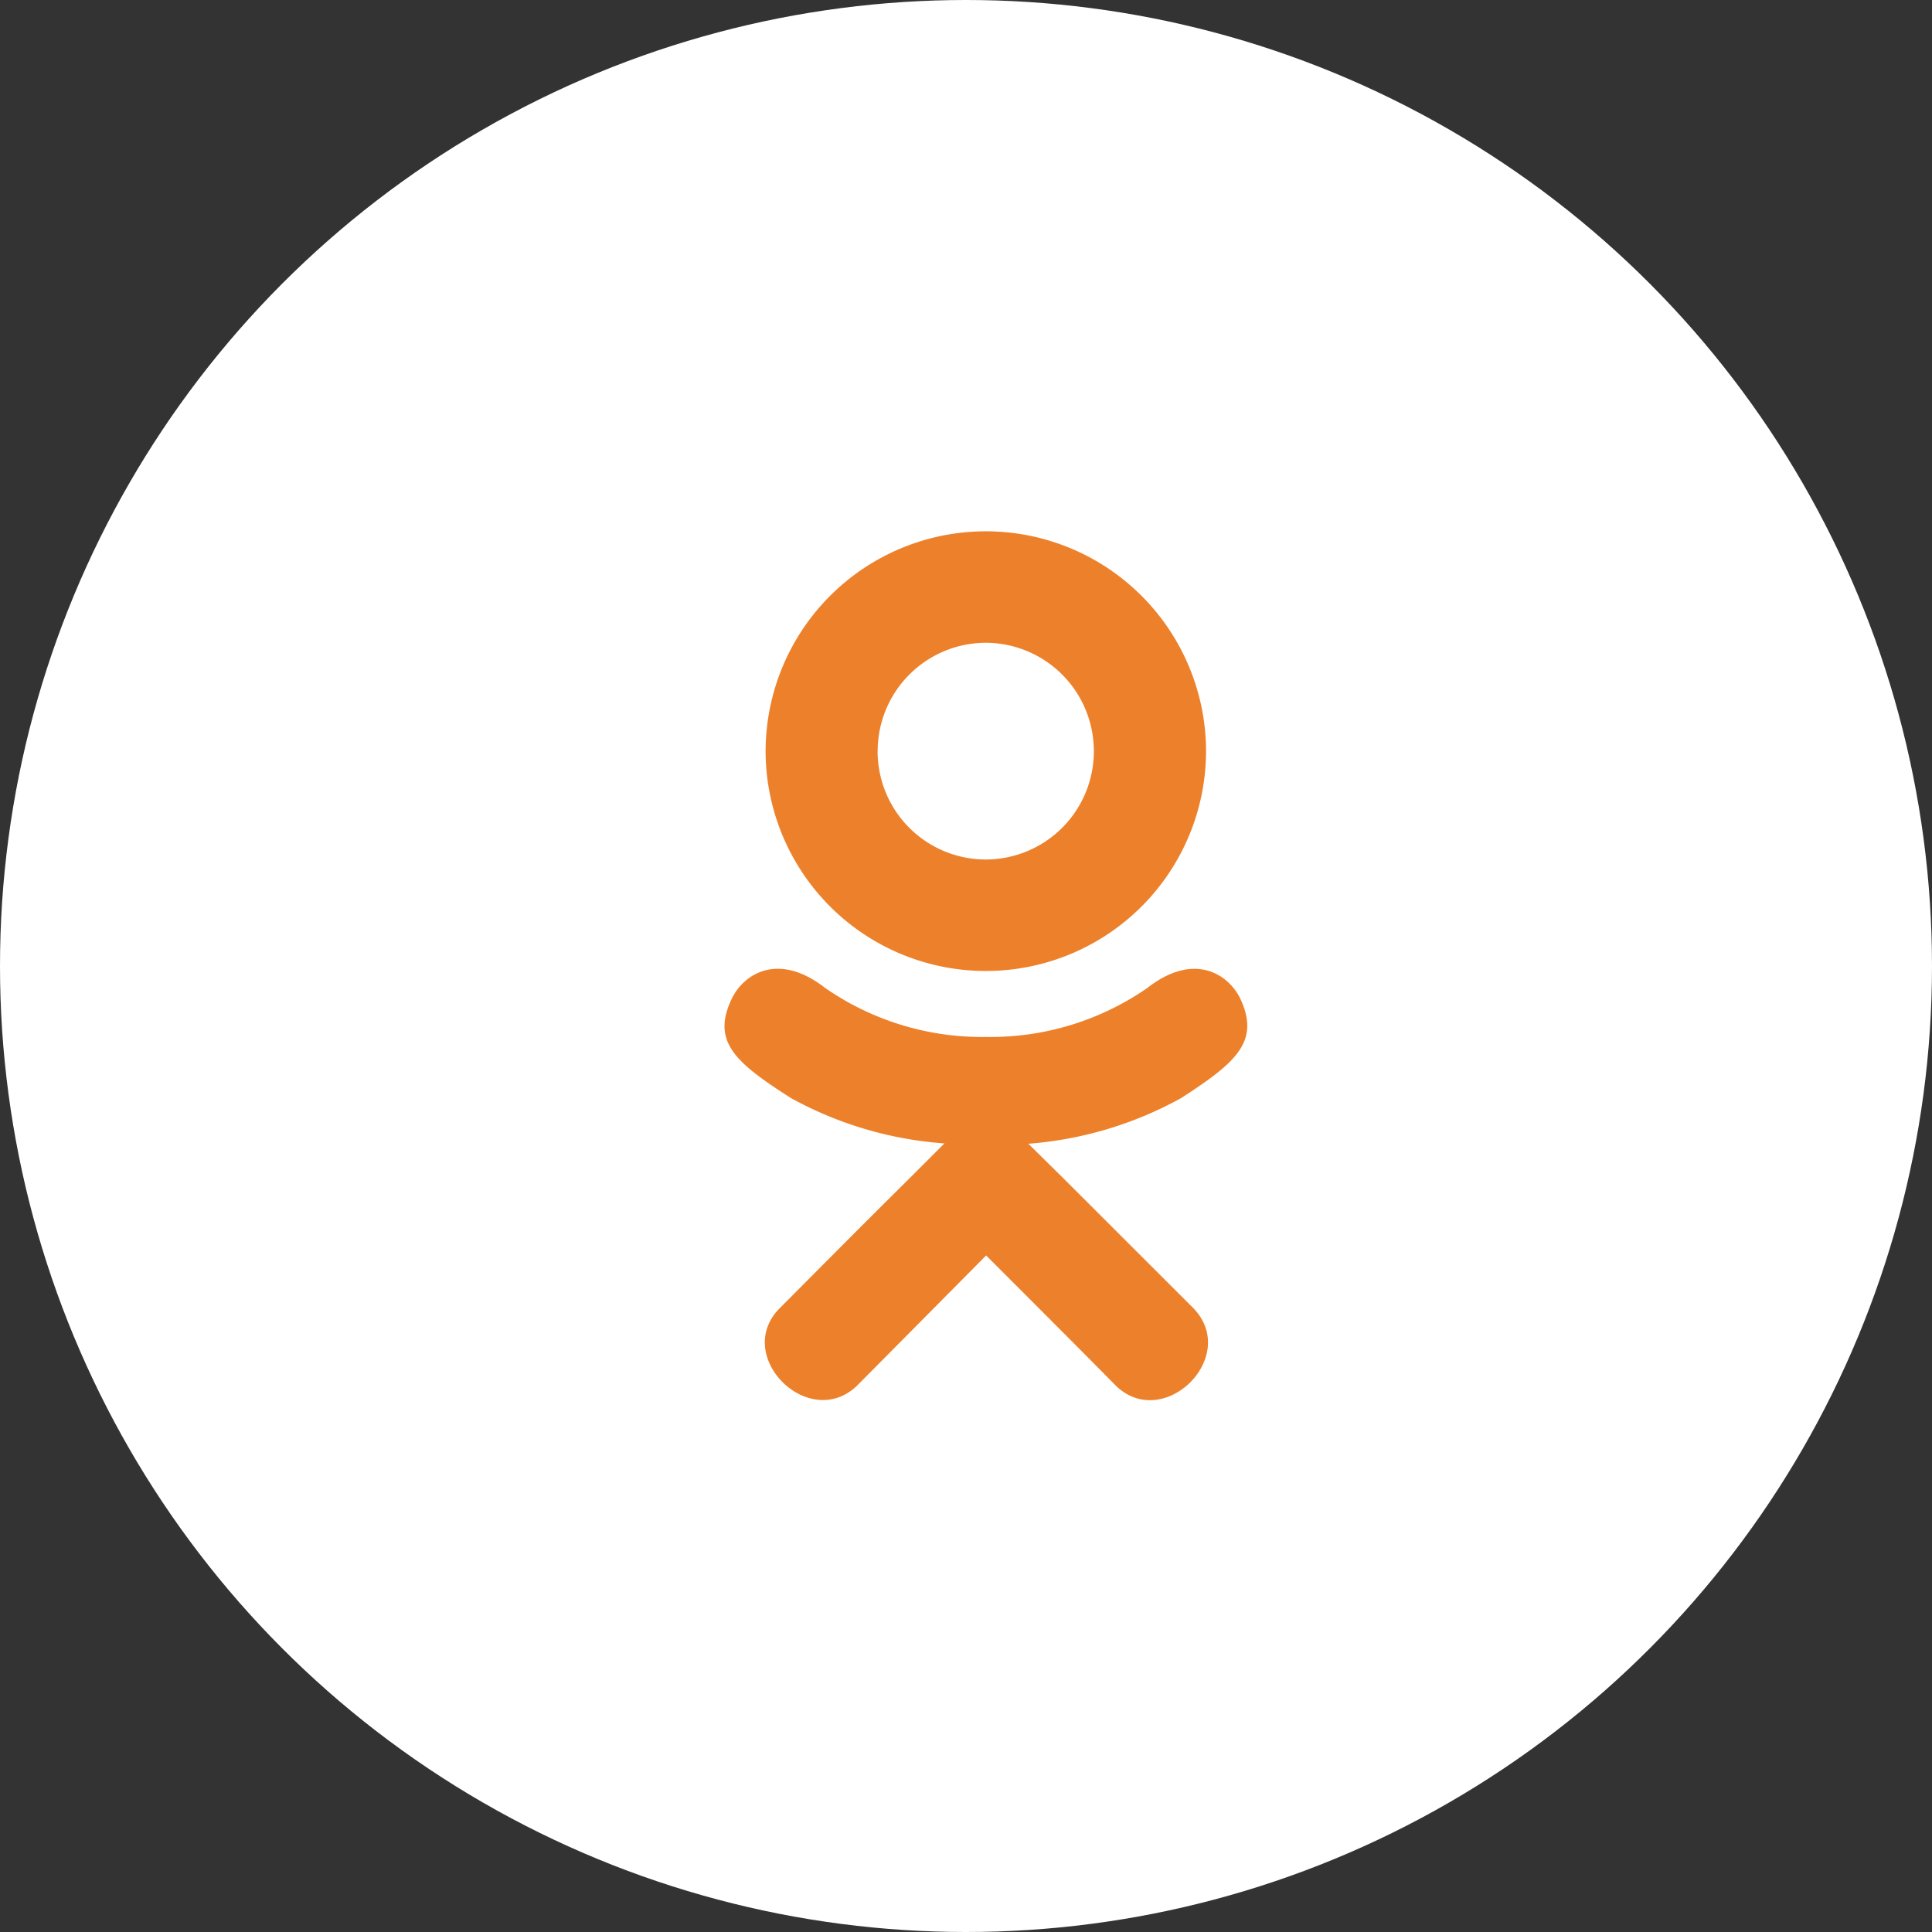
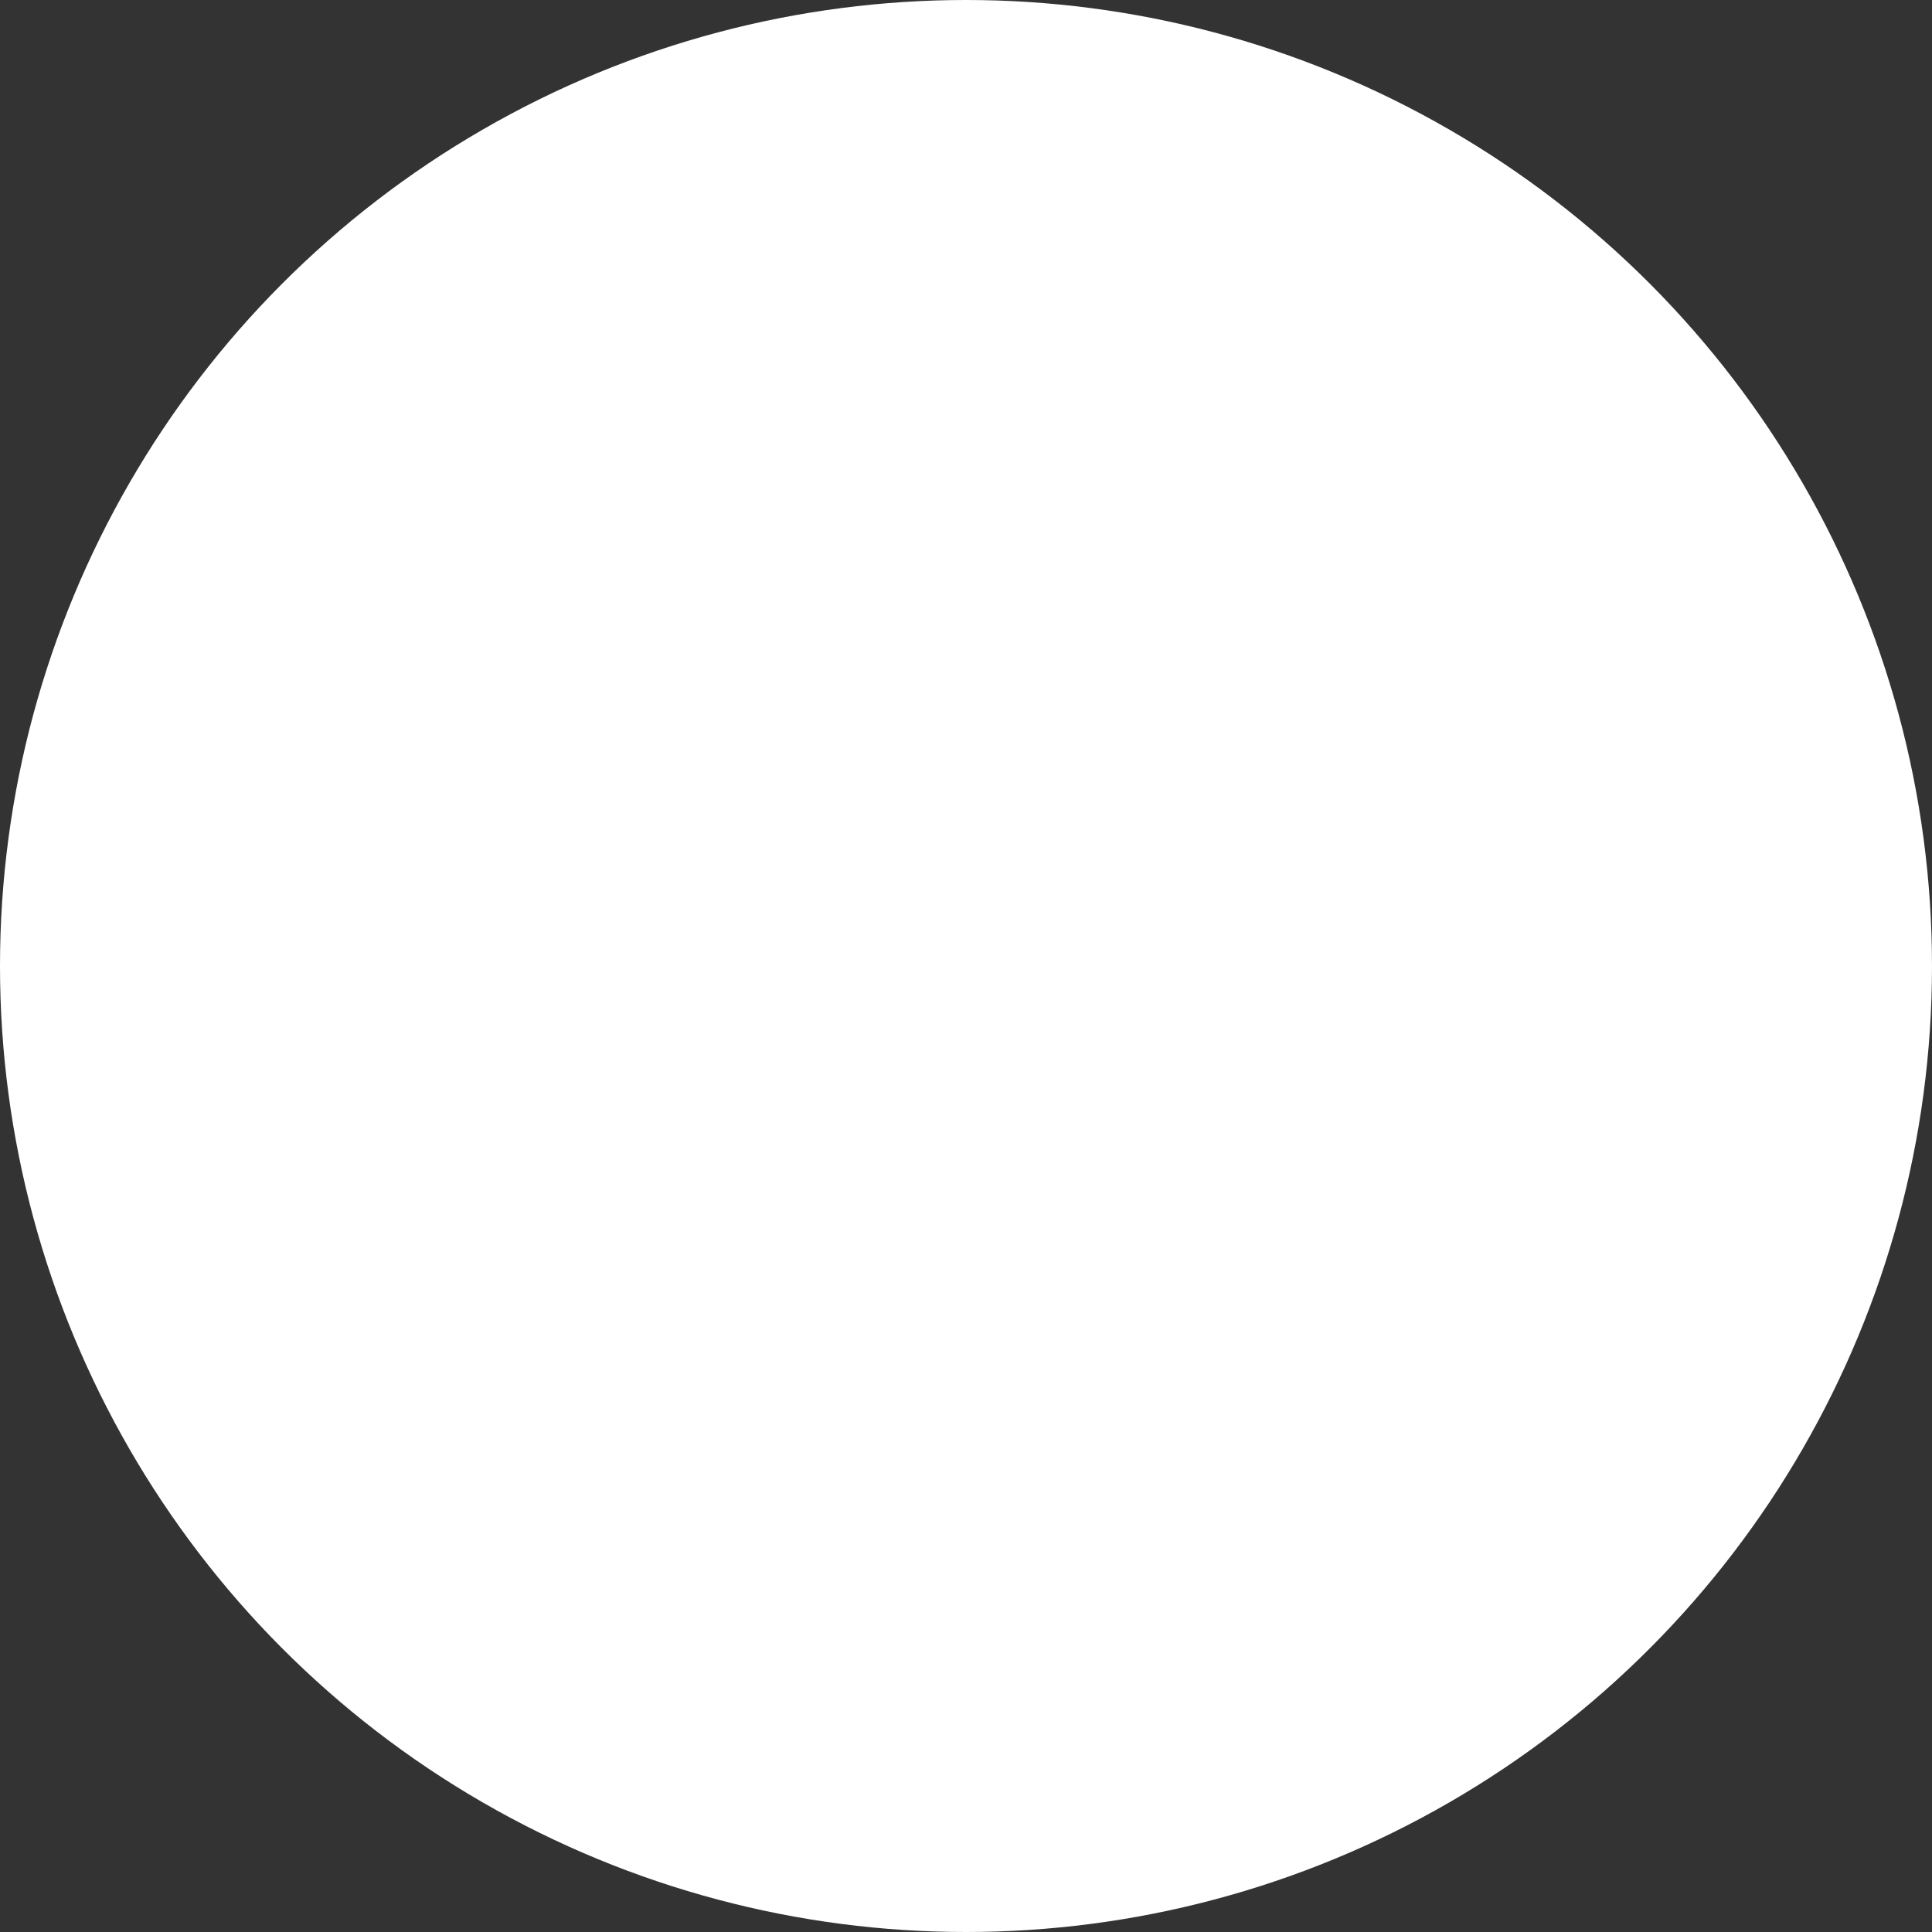
<svg xmlns="http://www.w3.org/2000/svg" width="40" height="40" viewBox="0 0 40 40">
  <rect x="0" y="0" width="40" height="40" fill="#333333" stroke="none" />
  <g id="ok-rodgor-vlg" transform="translate(-1685 -3645)">
    <circle id="Эллипс_3" data-name="Эллипс 3" cx="20" cy="20" r="20" transform="translate(1685 3645)" fill="#fff" />
-     <path id="Контур_3592" data-name="Контур 3592" d="M9.583,2.11C10.728,1.369,11.232.936,10.8.032c-.263-.513-.973-.942-1.919-.2A5.7,5.7,0,0,1,5.547.844,5.7,5.7,0,0,1,2.213-.171C1.263-.912.55-.479.29.032-.153.936.349,1.369,1.5,2.106a7.706,7.706,0,0,0,3.183.942l-.724.724c-1.027,1.016-2,2-2.681,2.683-.991.987.6,2.572,1.6,1.605L5.547,5.368C6.573,6.394,7.557,7.378,8.228,8.06c.991.97,2.586-.6,1.605-1.605L7.155,3.779l-.734-.724A7.742,7.742,0,0,0,9.583,2.11ZM.981-5.072A4.558,4.558,0,0,0,5.539-.522,4.558,4.558,0,0,0,10.1-5.072,4.56,4.56,0,0,0,5.539-9.625,4.56,4.56,0,0,0,.981-5.072Zm2.32,0A2.244,2.244,0,0,1,5.539-7.317,2.244,2.244,0,0,1,7.777-5.072,2.241,2.241,0,0,1,5.539-2.83,2.241,2.241,0,0,1,3.3-5.072Z" transform="translate(1699.87 3665.625)" fill="#ed812b" />
  </g>
</svg>